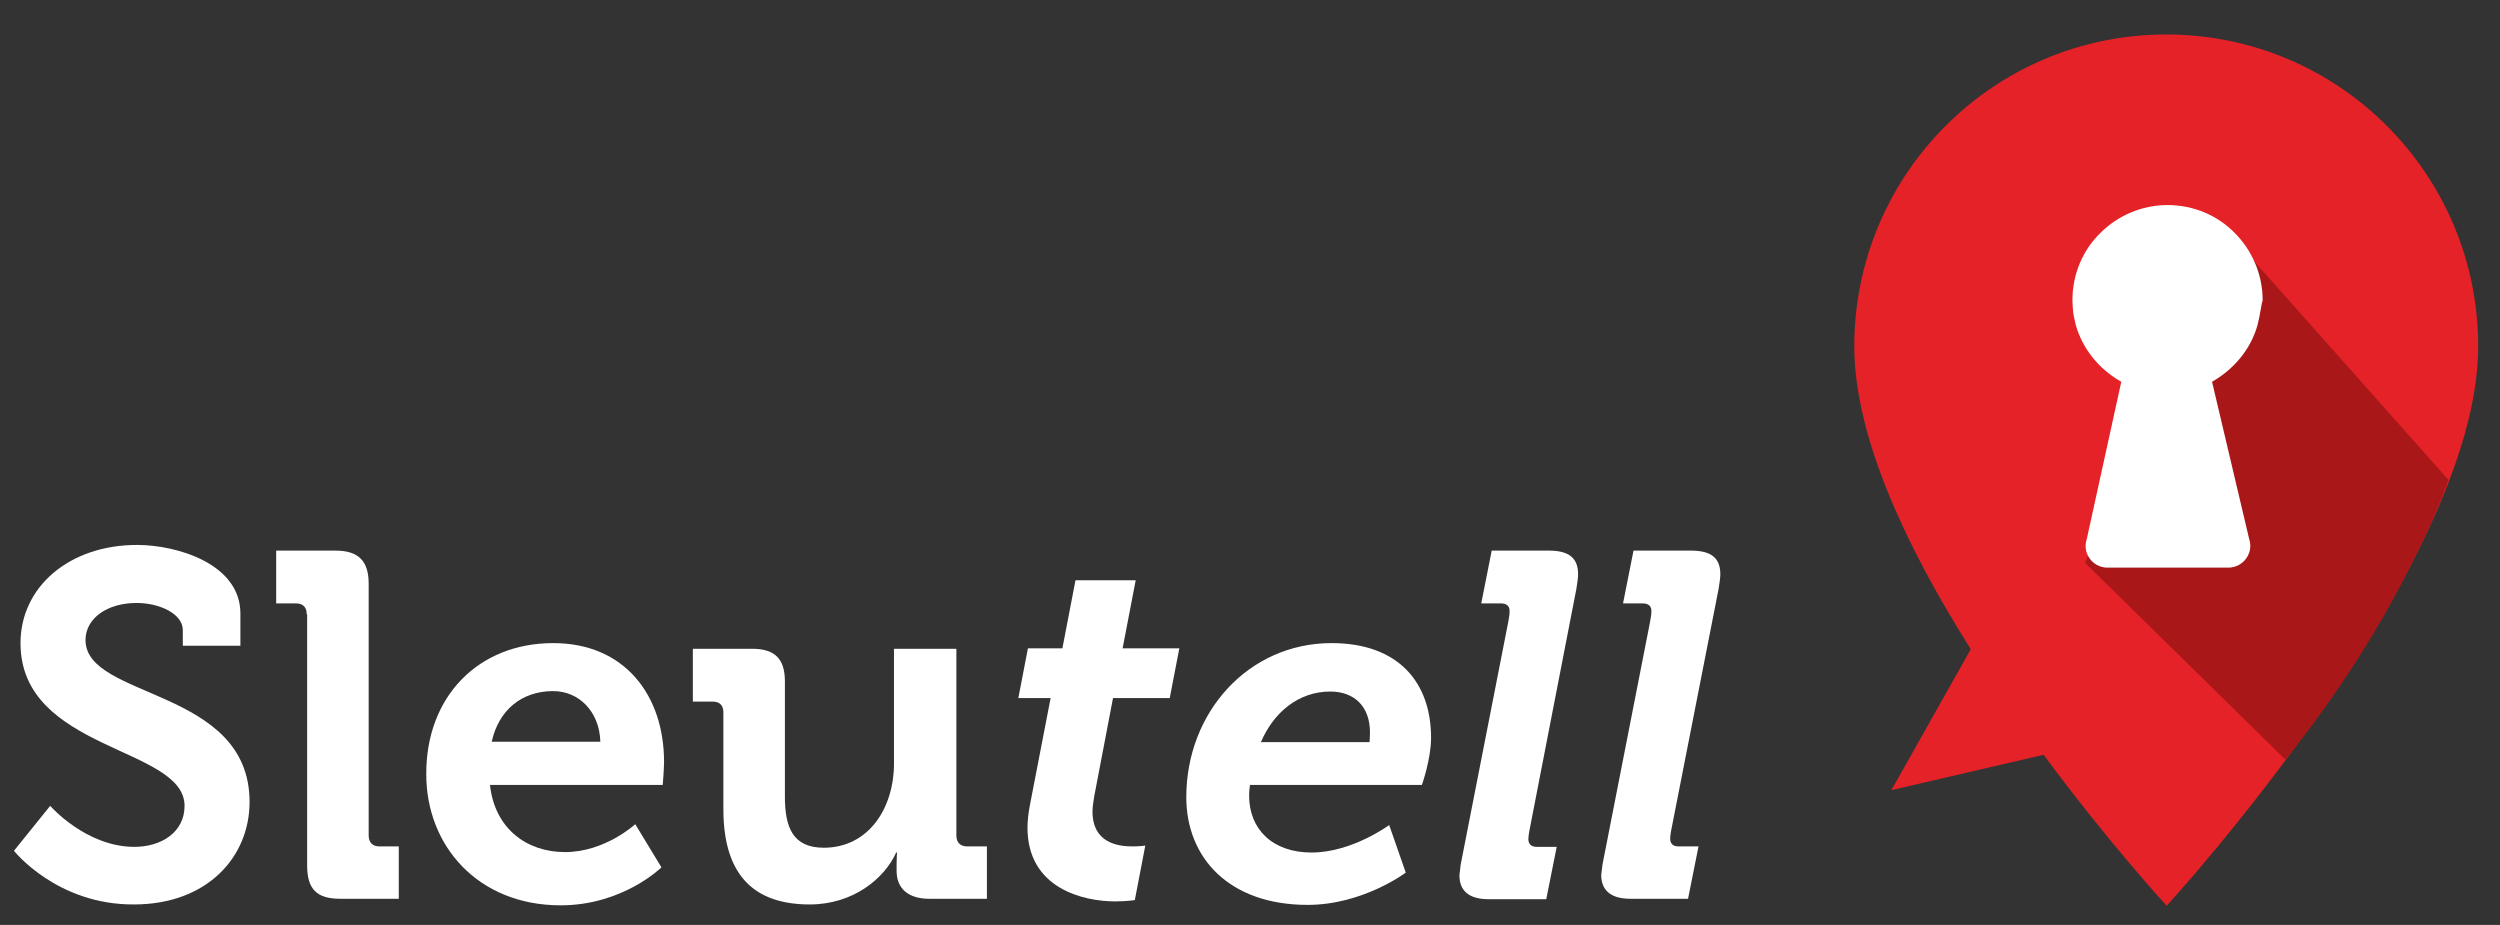
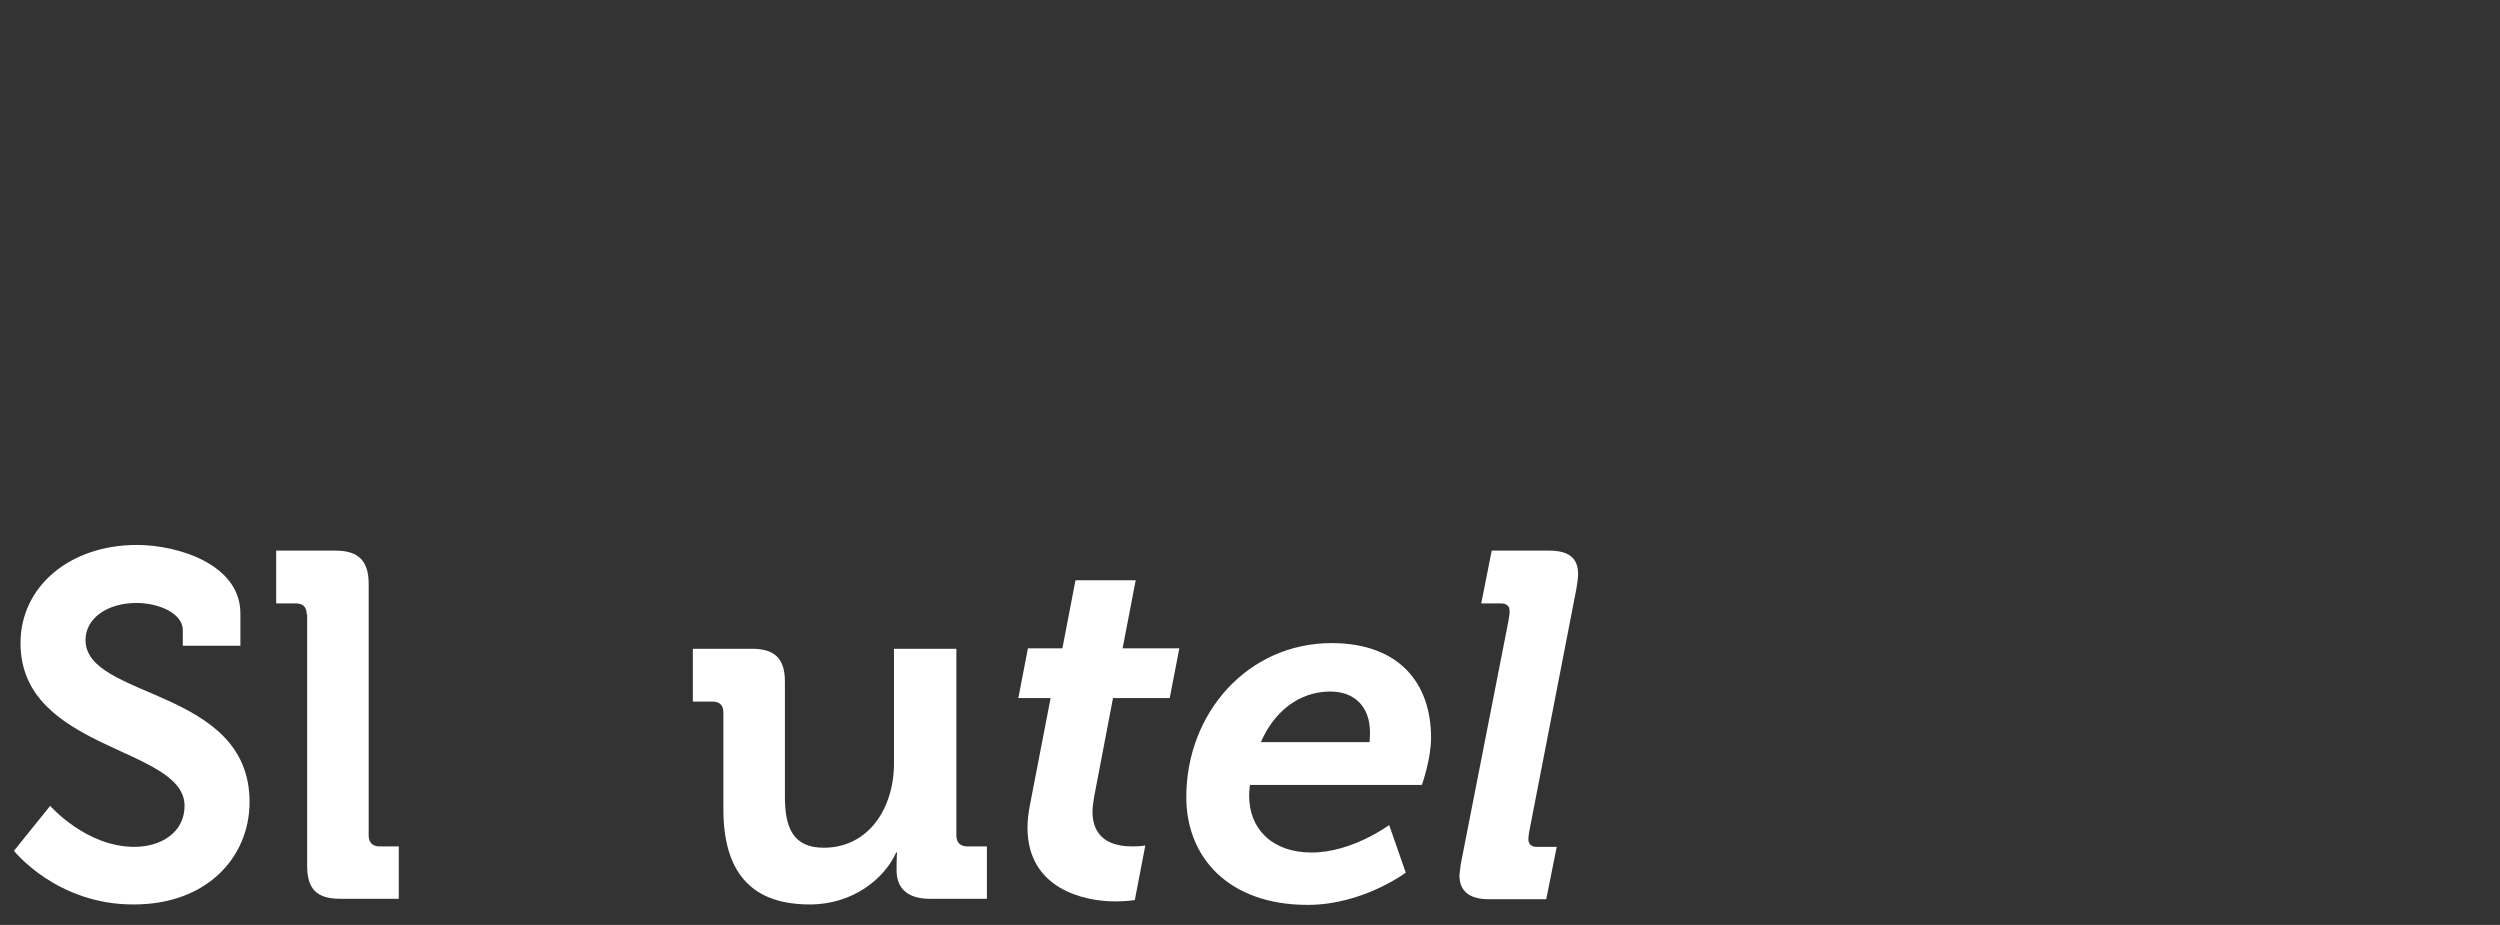
<svg xmlns="http://www.w3.org/2000/svg" version="1.1" id="Laag_1" x="0px" y="0px" viewBox="0 0 573 212" style="enable-background:new 0 0 573 212;" xml:space="preserve">
  <rect x="0" y="0" width="573" height="212" fill="#333333" stroke="none" />
  <style type="text/css">
	.st0{fill:#E42227;}
	.st1{fill:#AA1718;}
	.st2{fill:#FFFFFF;}
</style>
  <g>
-     <path class="st0" d="M568,79.4c0-39.5-32-71.5-71.5-71.5c-39.5,0-71.5,32-71.5,71.5c0,21,12.3,46.6,26.7,69.4l-18.2,32.3l34.9-8.1   c15,20.3,28.2,34.6,28.2,34.6S568,130,568,79.4z" />
-     <path class="st1" d="M510.7,53.2l50.5,56.8c0,0-10.5,30.9-37.4,64.1l-45.9-45.1L510.7,53.2z" />
-     <path class="st2" d="M518,71.8c-0.1,0.8-0.6,2.7-0.6,2.8c-1.6,5.6-5.5,10.1-10.4,12.9l8.5,36c1.1,3.2-1.3,6.5-4.6,6.6h-28   c-3.4-0.1-5.7-3.4-4.6-6.6l7.9-36c-5-2.8-8.8-7.4-10.4-12.9c0-0.1-0.5-2-0.6-2.8c-0.1-1-0.2-2-0.2-3c0-6,2.4-11.5,6.4-15.4   c3.9-3.9,9.4-6.4,15.4-6.4h0h0c6,0,11.5,2.4,15.4,6.4c3.9,3.9,6.4,9.4,6.4,15.4C518.3,69.8,518.2,70.9,518,71.8z" />
    <g>
      <g>
        <path class="st2" d="M11.5,184.7c0,0,8.2,9.4,19.3,9.4c6.1,0,11.5-3.3,11.5-9.4c0-13.6-37.6-12.5-37.6-37.3     c0-12.9,11.2-22.5,26.7-22.5c9.3,0,23.7,4.4,23.7,15.7v7.4H41.9v-3.6c0-3.7-5.3-6.2-10.6-6.2c-6.7,0-11.7,3.5-11.7,8.5     c0,13.6,37.6,10.9,37.6,37.1c0,12.7-9.8,23.5-26.5,23.5C13,207.4,3.2,195,3.2,195L11.5,184.7z" />
        <path class="st2" d="M70.3,140.8c0-1.7-0.9-2.5-2.5-2.5h-4.5v-12.1h13.6c5.3,0,7.6,2.4,7.6,7.6v57.7c0,1.6,0.9,2.5,2.5,2.5h4.4     v12H78c-5.4,0-7.6-2.2-7.6-7.6V140.8z" />
-         <path class="st2" d="M126.8,147.4c16.4,0,25.4,12,25.4,27.2c0,1.7-0.3,5.3-0.3,5.3h-39.6c1.1,10.1,8.5,15.4,17.2,15.4     c9.2,0,16.1-6.4,16.1-6.4l6,9.9c0,0-8.8,8.7-23.1,8.7c-19,0-30.8-13.7-30.8-30C97.6,159.7,109.6,147.4,126.8,147.4z M137.6,170     c-0.2-6.9-4.9-11.6-10.8-11.6c-7.3,0-12.5,4.4-14.1,11.6H137.6z" />
        <path class="st2" d="M165.8,163.3c0-1.7-0.9-2.5-2.5-2.5h-4.5v-12.1h13.6c5.3,0,7.5,2.4,7.5,7.5v26.4c0,7,1.8,11.7,8.9,11.7     c10.3,0,16.1-9.1,16.1-19.3v-26.3h14.3v42.8c0,1.6,0.9,2.5,2.5,2.5h4.5v12H213c-4.9,0-7.5-2.4-7.5-6.4v-1.6     c0-1.3,0.1-2.6,0.1-2.6h-0.2c-2.7,6-9.9,11.9-19.8,11.9c-12.3,0-19.8-6.2-19.8-21.8V163.3z" />
        <path class="st2" d="M236.1,184.3l4.7-24.3h-7.4l2.2-11.4h7.9l3-15.6h13.8l-3,15.6h13l-2.2,11.4h-13l-4.3,22.5     c-0.2,1.2-0.4,2.5-0.4,3.5c0,7.2,5.8,8,9.2,8c1.8,0,2.9-0.2,2.9-0.2l-2.4,12.5c0,0-1.9,0.3-4.5,0.3c-7.2,0-20.1-2.9-20.1-16.9     C235.5,188.2,235.7,186.3,236.1,184.3z" />
        <path class="st2" d="M305.2,147.4c15.3,0,22.8,9,22.8,21.7c0,4.9-2.1,10.8-2.1,10.8h-39.4c0,0-0.2,1.2-0.2,2.5     c0,7.6,5.3,13,14.3,13c9.3,0,17.8-6.3,17.8-6.3l3.8,10.9c0,0-9.8,7.4-22.5,7.4c-17.9,0-27.8-10.7-27.8-24.7     C271.9,163.3,286.1,147.4,305.2,147.4z M313.9,170c0,0,0.1-1,0.1-2.1c0-6.1-3.7-9.4-9.1-9.4c-7.3,0-13,4.8-15.9,11.6H313.9z" />
        <path class="st2" d="M334.8,198.1l10.9-55.6c0.2-1.1,0.3-1.7,0.3-2.5c0-1.1-0.7-1.7-2-1.7h-4.5l2.4-12.1H355     c4.6,0,6.7,1.7,6.7,5.4c0,0.9-0.2,2.1-0.4,3.4l-10.8,55.6c-0.1,0.6-0.2,1.3-0.2,1.7c0,1.1,0.6,1.8,1.9,1.8h4.6l-2.4,12h-13.2     c-4.6,0-6.7-2-6.7-5.5C334.6,199.8,334.7,199,334.8,198.1z" />
-         <path class="st2" d="M367.3,198.1l10.9-55.6c0.2-1.1,0.3-1.7,0.3-2.5c0-1.1-0.7-1.7-2-1.7H372l2.4-12.1h13.2     c4.6,0,6.7,1.7,6.7,5.4c0,0.9-0.2,2.1-0.4,3.4L383,190.5c-0.1,0.6-0.2,1.3-0.2,1.7c0,1.1,0.6,1.8,1.9,1.8h4.6l-2.4,12h-13.2     c-4.6,0-6.7-2-6.7-5.5C367.1,199.8,367.2,199,367.3,198.1z" />
      </g>
    </g>
  </g>
</svg>